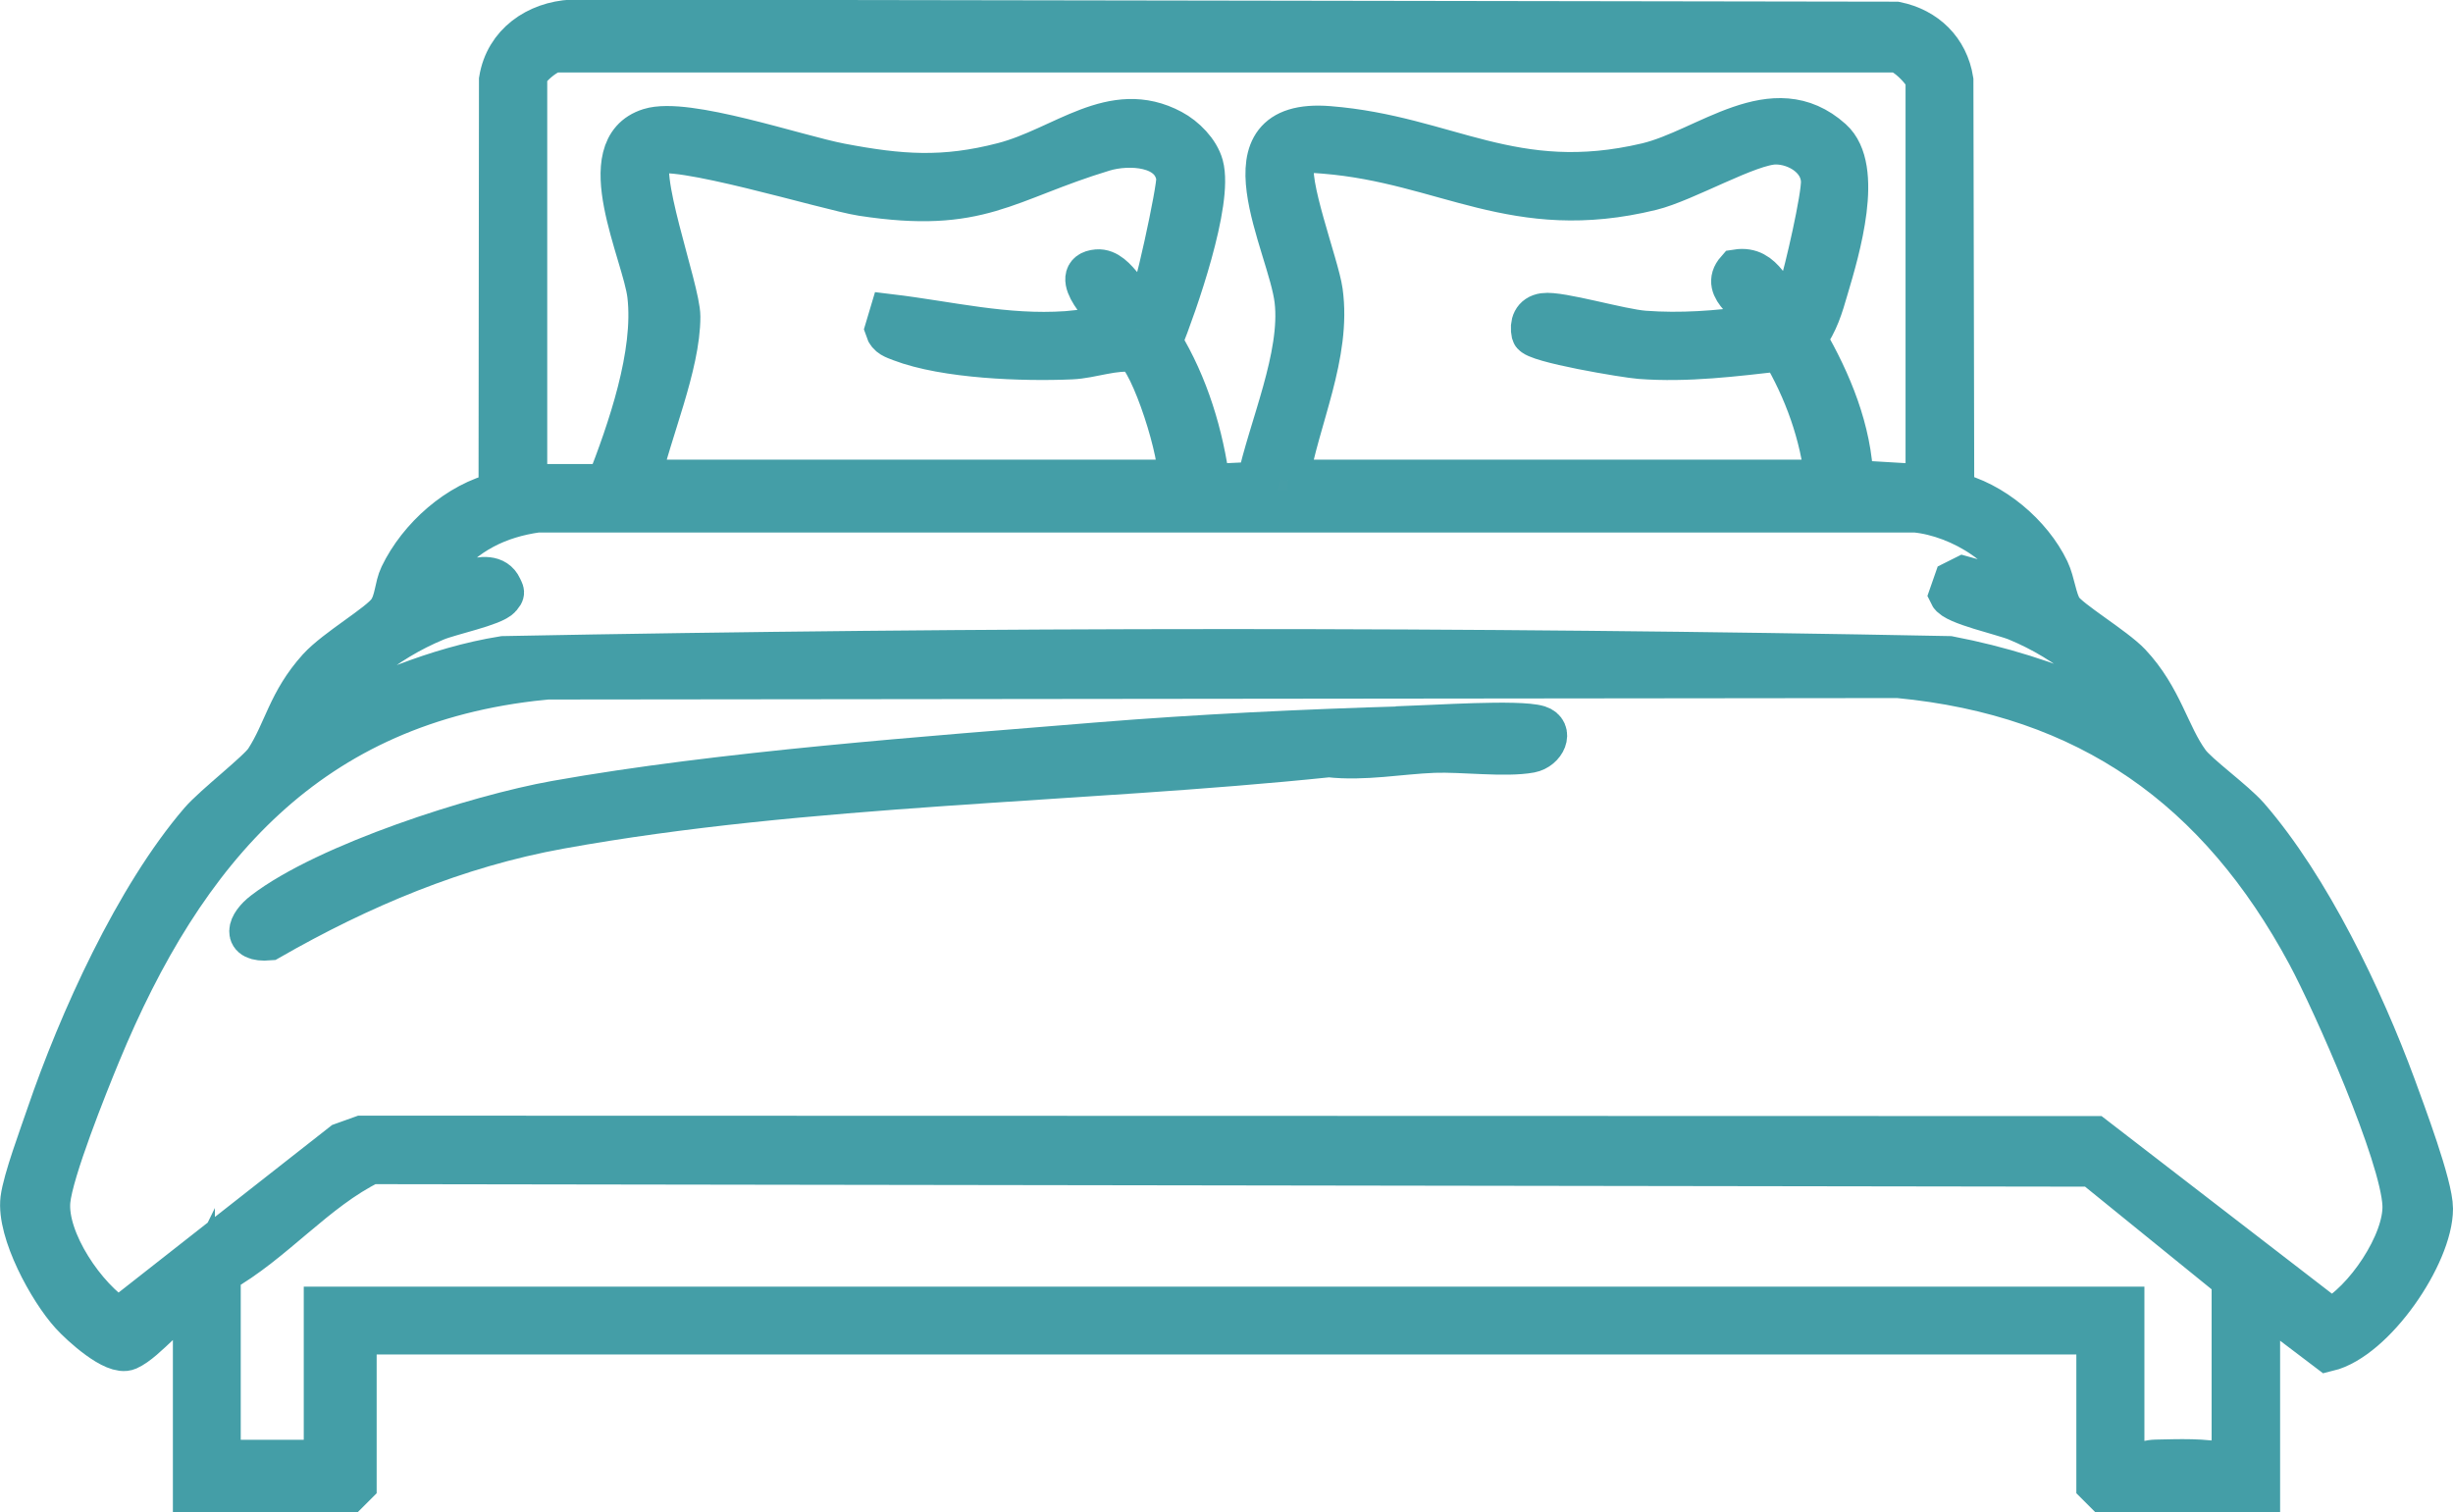
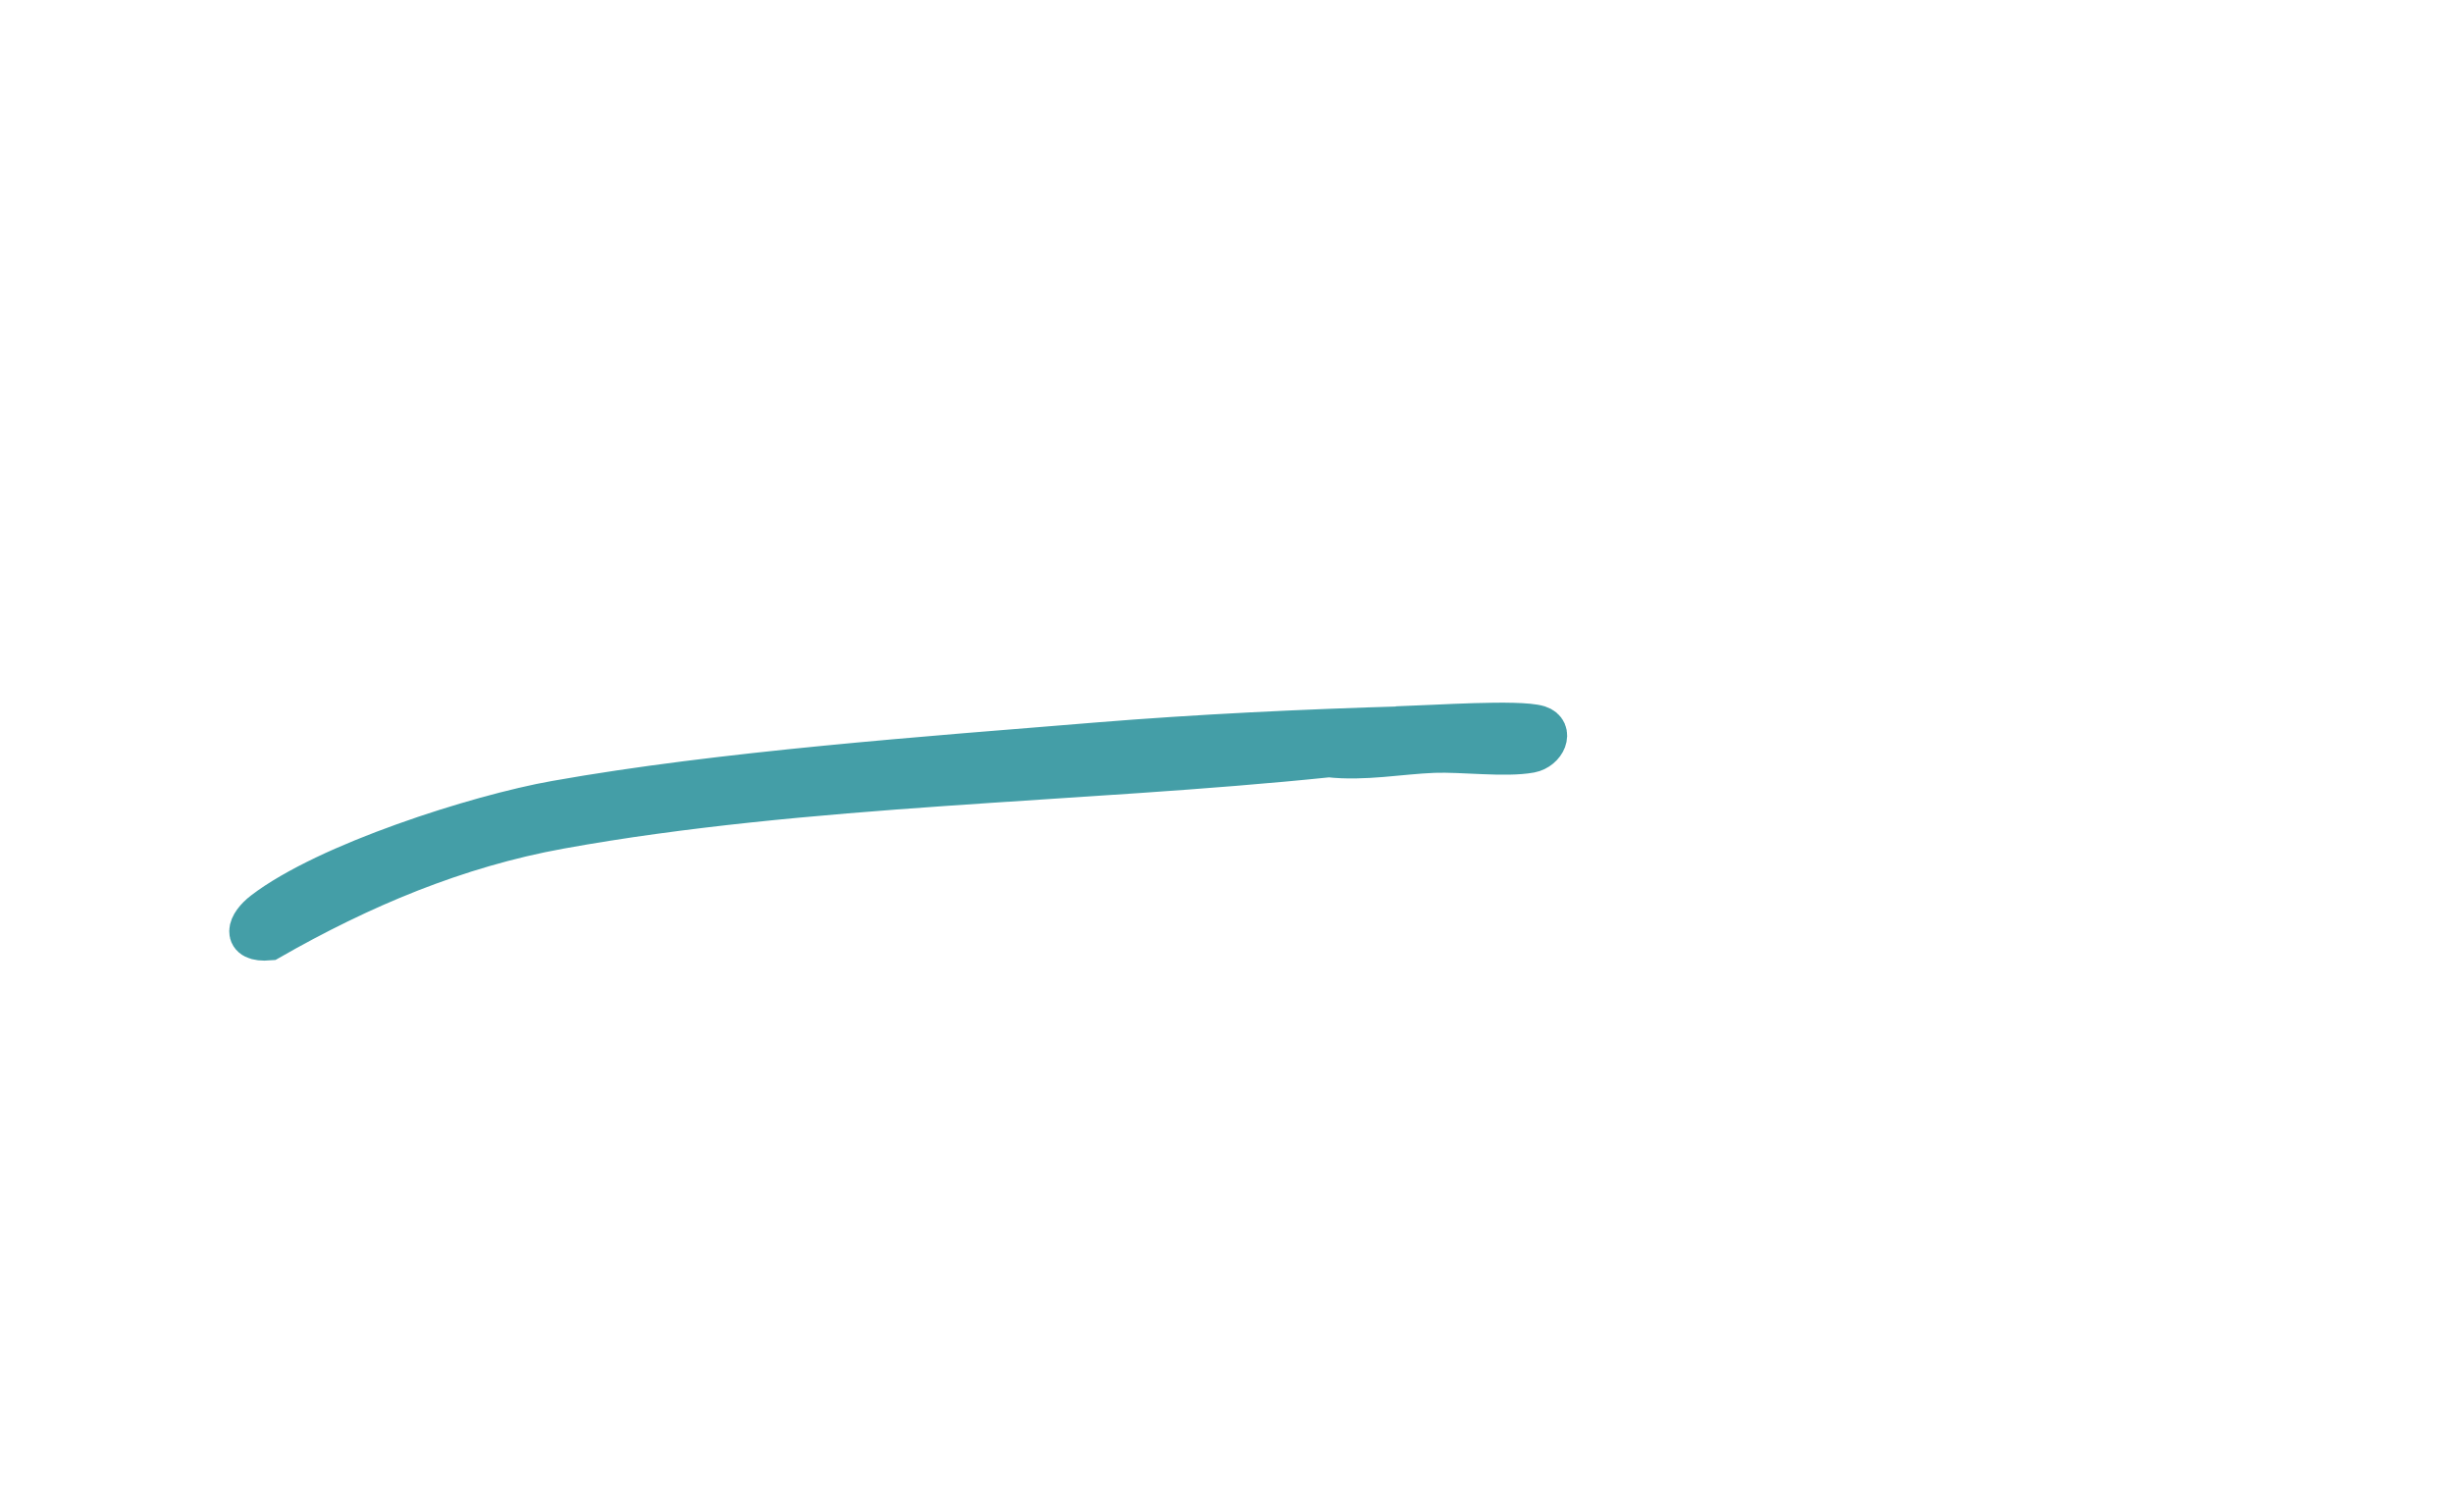
<svg xmlns="http://www.w3.org/2000/svg" id="Calque_1" data-name="Calque 1" viewBox="0 0 116.77 72">
  <defs>
    <style>      .cls-1 {        fill: #469ea7;        stroke: #449ea7;        stroke-miterlimit: 10;        stroke-width: 2px;      }    </style>
  </defs>
-   <path class="cls-1" d="M9.22,61.83c-1.07.37-2.23,2-3.13,2.4-.65.29-2.23-1.15-2.7-1.67-1.04-1.14-2.56-3.92-2.37-5.48.12-.93.89-2.99,1.23-3.99,1.53-4.48,4.2-10.38,7.28-13.97.67-.78,2.77-2.39,3.12-2.93.91-1.41,1.07-2.77,2.51-4.37.85-.93,2.89-2.09,3.33-2.71.36-.51.32-1.17.58-1.71.87-1.81,2.73-3.48,4.71-3.93l.02-19.67c.28-1.72,1.75-2.73,3.43-2.82l63.03.1c1.42.29,2.45,1.29,2.68,2.74l.04,19.64c1.87.42,3.71,1.98,4.53,3.69.28.59.34,1.4.64,1.86.34.53,2.5,1.81,3.24,2.59,1.51,1.6,1.84,3.39,2.8,4.7.41.57,2.14,1.81,2.83,2.59,2.92,3.36,5.44,8.64,6.98,12.81.45,1.24,1.77,4.73,1.77,5.84,0,2.19-2.73,6.21-4.96,6.75l-3.27-2.48v9.17h-7.39l-.31-.31v-7.19H16.93v7.19l-.31.31h-7.39v-9.17ZM91.71,23.09V3.82c0-.32-1.2-1.64-1.76-1.37H26.81c-.54-.28-1.76.85-1.76,1.16v19.48h3.85c1.01-2.59,2.29-6.24,1.96-9.04-.23-1.96-2.78-7.01.06-7.9,1.74-.55,6.99,1.27,9.09,1.67,2.84.54,4.9.7,7.75-.04s5.2-3.08,8.02-1.57c.62.33,1.27.98,1.46,1.67.47,1.73-1.24,6.61-1.96,8.4,1.25,2.05,1.97,4.43,2.28,6.81l2.31-.11c.55-2.6,2.11-6.03,1.8-8.68s-3.77-8.68,1.59-8.25c5.63.45,8.76,3.25,15.13,1.75,2.86-.68,6.03-3.64,8.8-1.15,1.51,1.35.34,5.26-.19,7.05-.27.93-.47,1.62-1.04,2.43,1.18,2.04,2.15,4.36,2.22,6.77l3.54.21ZM30.47,22.88h25.62c.21-1.09-1.29-5.76-2.08-6.15-.95-.16-2.04.29-3.01.33-2.29.1-5.99-.03-8.13-.85-.3-.12-.59-.19-.7-.54l.2-.67c2.83.34,5.48,1.01,8.41.81.44-.03,2.38-.25,2.38-.53-.52-.37-2.33-2.29-.93-2.41.97-.08,1.53,1.71,2.39,1.89.26-.19,1.49-5.86,1.42-6.31-.23-1.58-2.34-1.64-3.5-1.29-4.72,1.43-5.86,2.99-11.51,2.12-1.62-.25-9.08-2.55-9.97-1.93s1.28,6.42,1.28,7.72c0,2.34-1.39,5.49-1.89,7.81ZM61.3,22.88h25.62c-.23-2.19-1-4.33-2.12-6.21-2.23.25-4.46.54-6.73.37-.68-.05-5.03-.78-5.12-1.16-.1-.46.05-.86.54-.93.76-.11,3.65.76,4.79.84,1.71.13,3.48,0,5.17-.24l.34-.27c-.31-.84-1.92-1.49-1.11-2.41,1.33-.21,1.56,1.25,2.47,1.88.33-.24.39-.59.51-.95.28-.85,1.1-4.43,1.07-5.19-.05-1.1-1.2-1.78-2.2-1.78-1.25,0-4.32,1.8-5.93,2.19-6.5,1.59-9.78-1.28-15.55-1.75-.49-.04-1.18-.13-1.44.4-.43.87,1.14,4.97,1.31,6.2.42,3.02-1.12,6.08-1.61,9.01ZM96.5,28.3c-.55-2.17-3.19-3.74-5.31-3.95H25.57c-1.86.26-3.41,1.03-4.59,2.5-.1.12-1.14,1.47-.62,1.46.91-.15,2.97-1.47,3.49-.35.11.25.16.23-.03.46-.32.39-2.39.81-3.08,1.1-2.39.99-4.63,2.76-5.9,5.03,2.91-1.41,5.89-2.75,9.12-3.27,22.89-.44,45.94-.45,68.83,0,2.4.46,4.75,1.19,6.97,2.19.36.16,2,1.21,2.15,1.08-1.27-2.27-3.51-4.04-5.9-5.03-.67-.28-2.97-.77-3.18-1.21l.22-.63.42-.21,3.02.84ZM25.84,32.32c-11.12,1.12-17.08,8.11-21.1,17.85-.62,1.5-2.26,5.59-2.39,7-.17,1.88,1.73,4.65,3.31,5.62l10.64-8.35.92-.33,82.48.02,11.26,8.68c1.6-.82,3.53-3.66,3.45-5.46-.11-2.38-3.31-9.61-4.55-11.92-4.24-7.88-10.44-12.34-19.5-13.2l-64.52.07ZM101.08,62.25v7.19c.35.49.96.1,1.55.09,1.09-.02,2.29-.08,3.35.17l.3-.26v-8.54l-6.67-5.41-81.97-.12c-2.62,1.28-4.63,3.8-7.18,5.22v8.85c.29.47.45.1.52.1h4.17c.06,0,.16.26.31.21v-7.5h85.61Z" />
  <path class="cls-1" d="M66.88,34.61c1.29-.04,5.42-.32,6.36-.03.69.22.3,1.08-.39,1.21-1.19.22-3.25-.05-4.59,0-1.61.06-3.32.4-5,.21-11.85,1.23-24.89,1.29-36.59,3.41-4.94.89-9.53,2.83-13.86,5.31-1.3.11-1.01-.72-.25-1.3,3-2.3,10.14-4.59,13.9-5.26,7.85-1.4,17.72-2.11,25.77-2.77,4.78-.39,9.84-.63,14.64-.77Z" />
</svg>